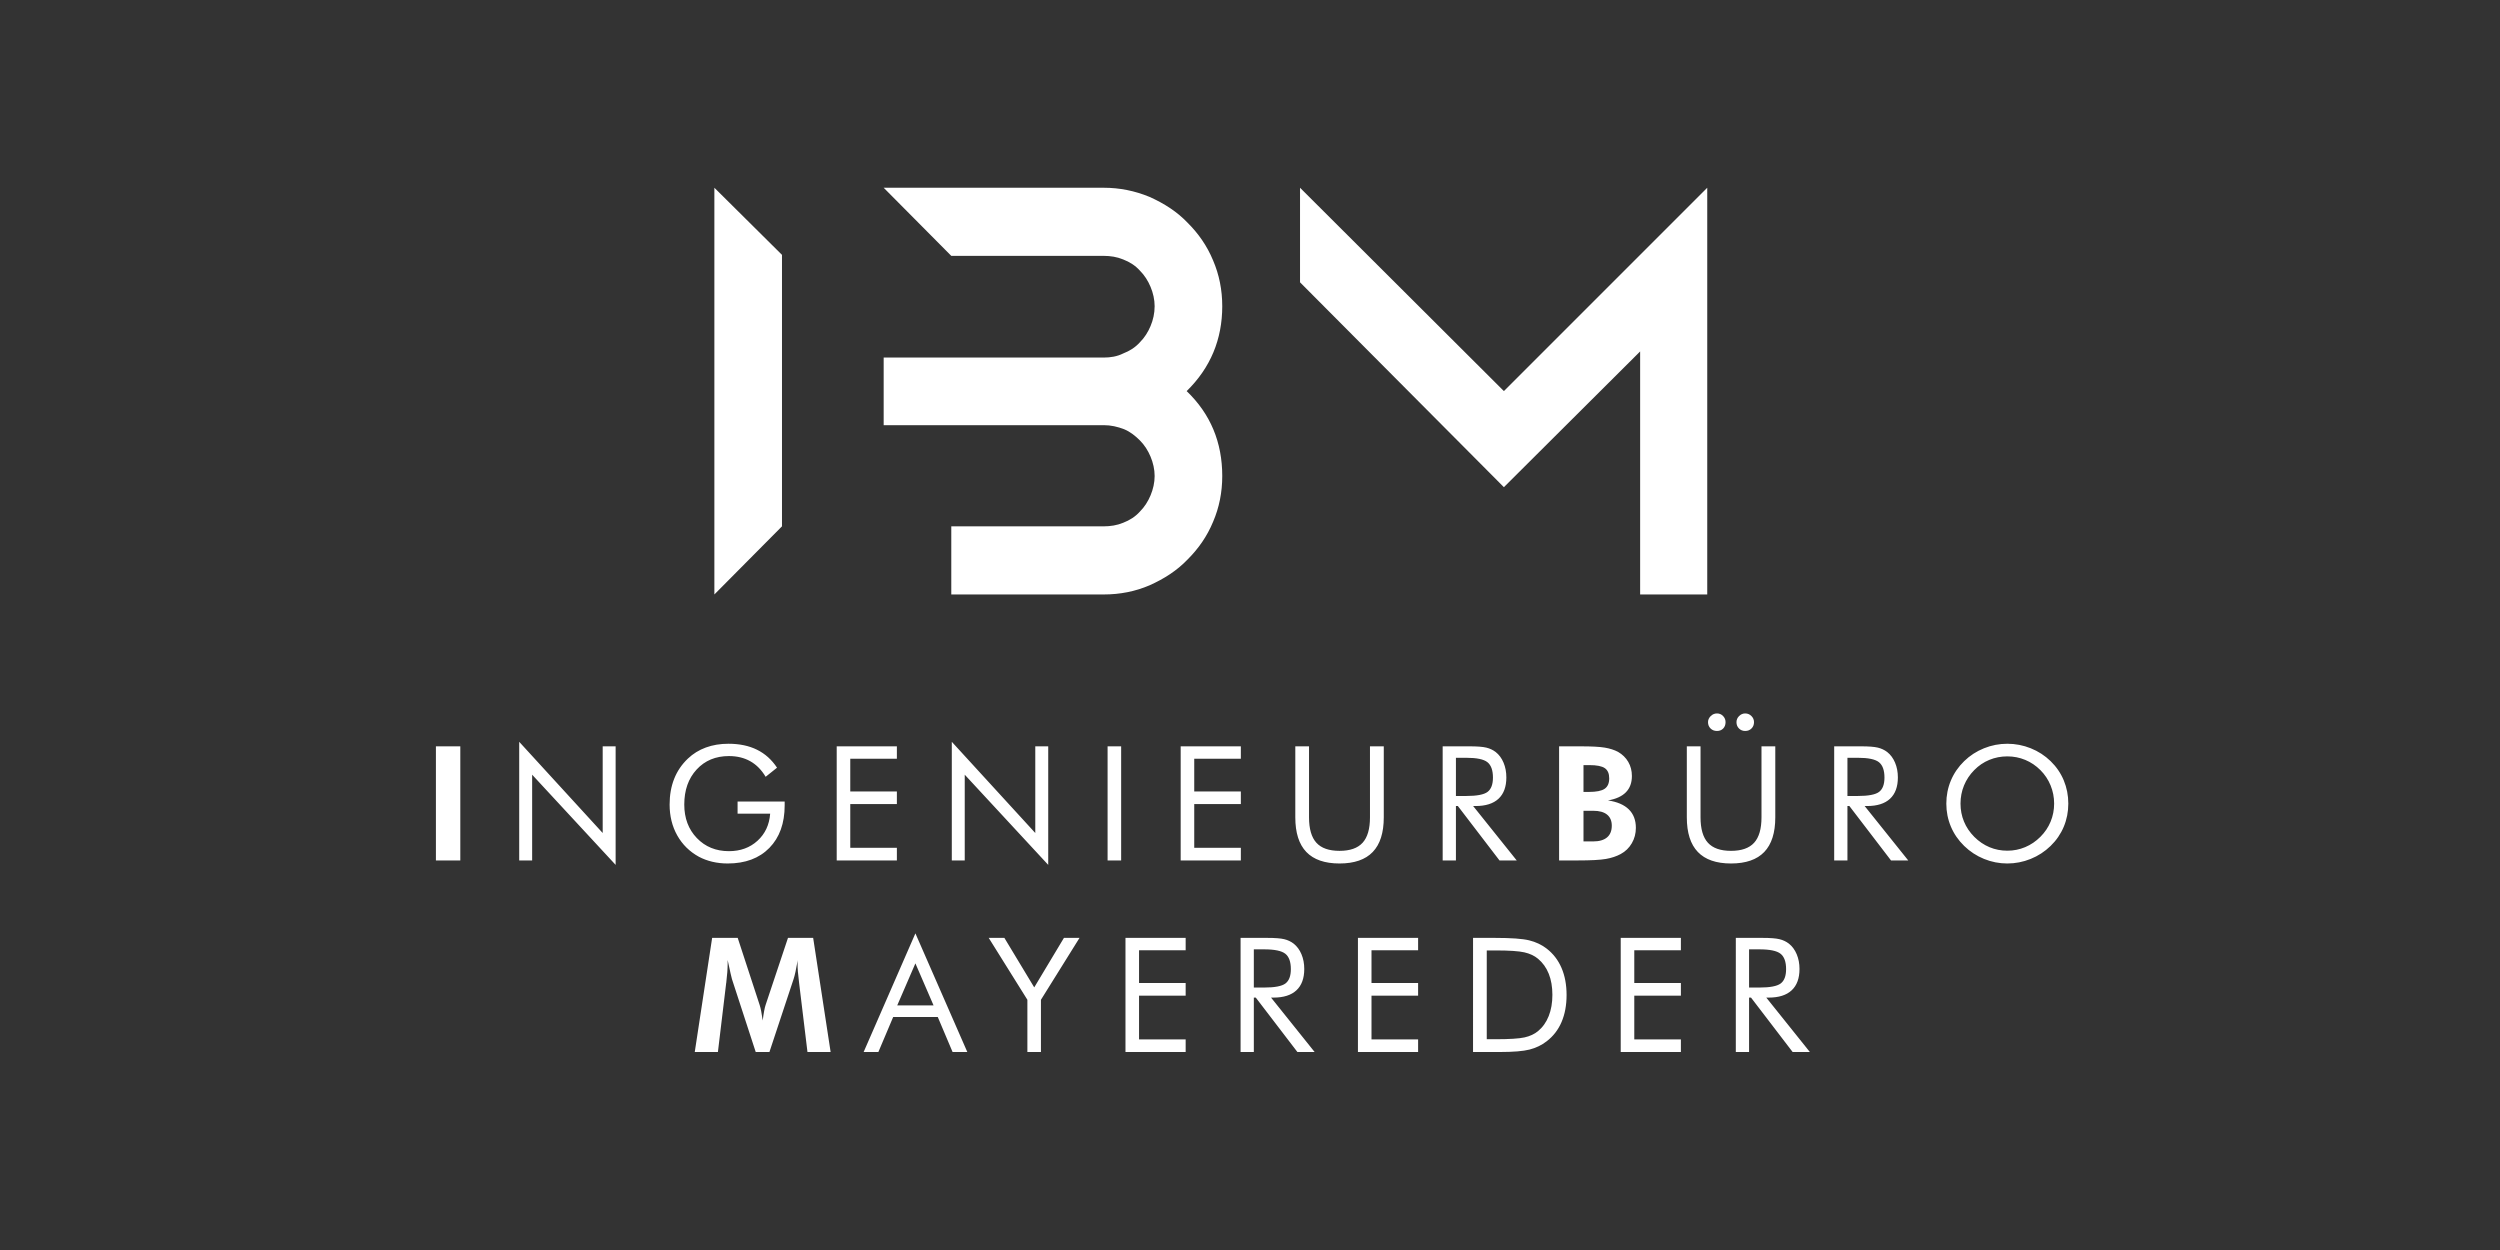
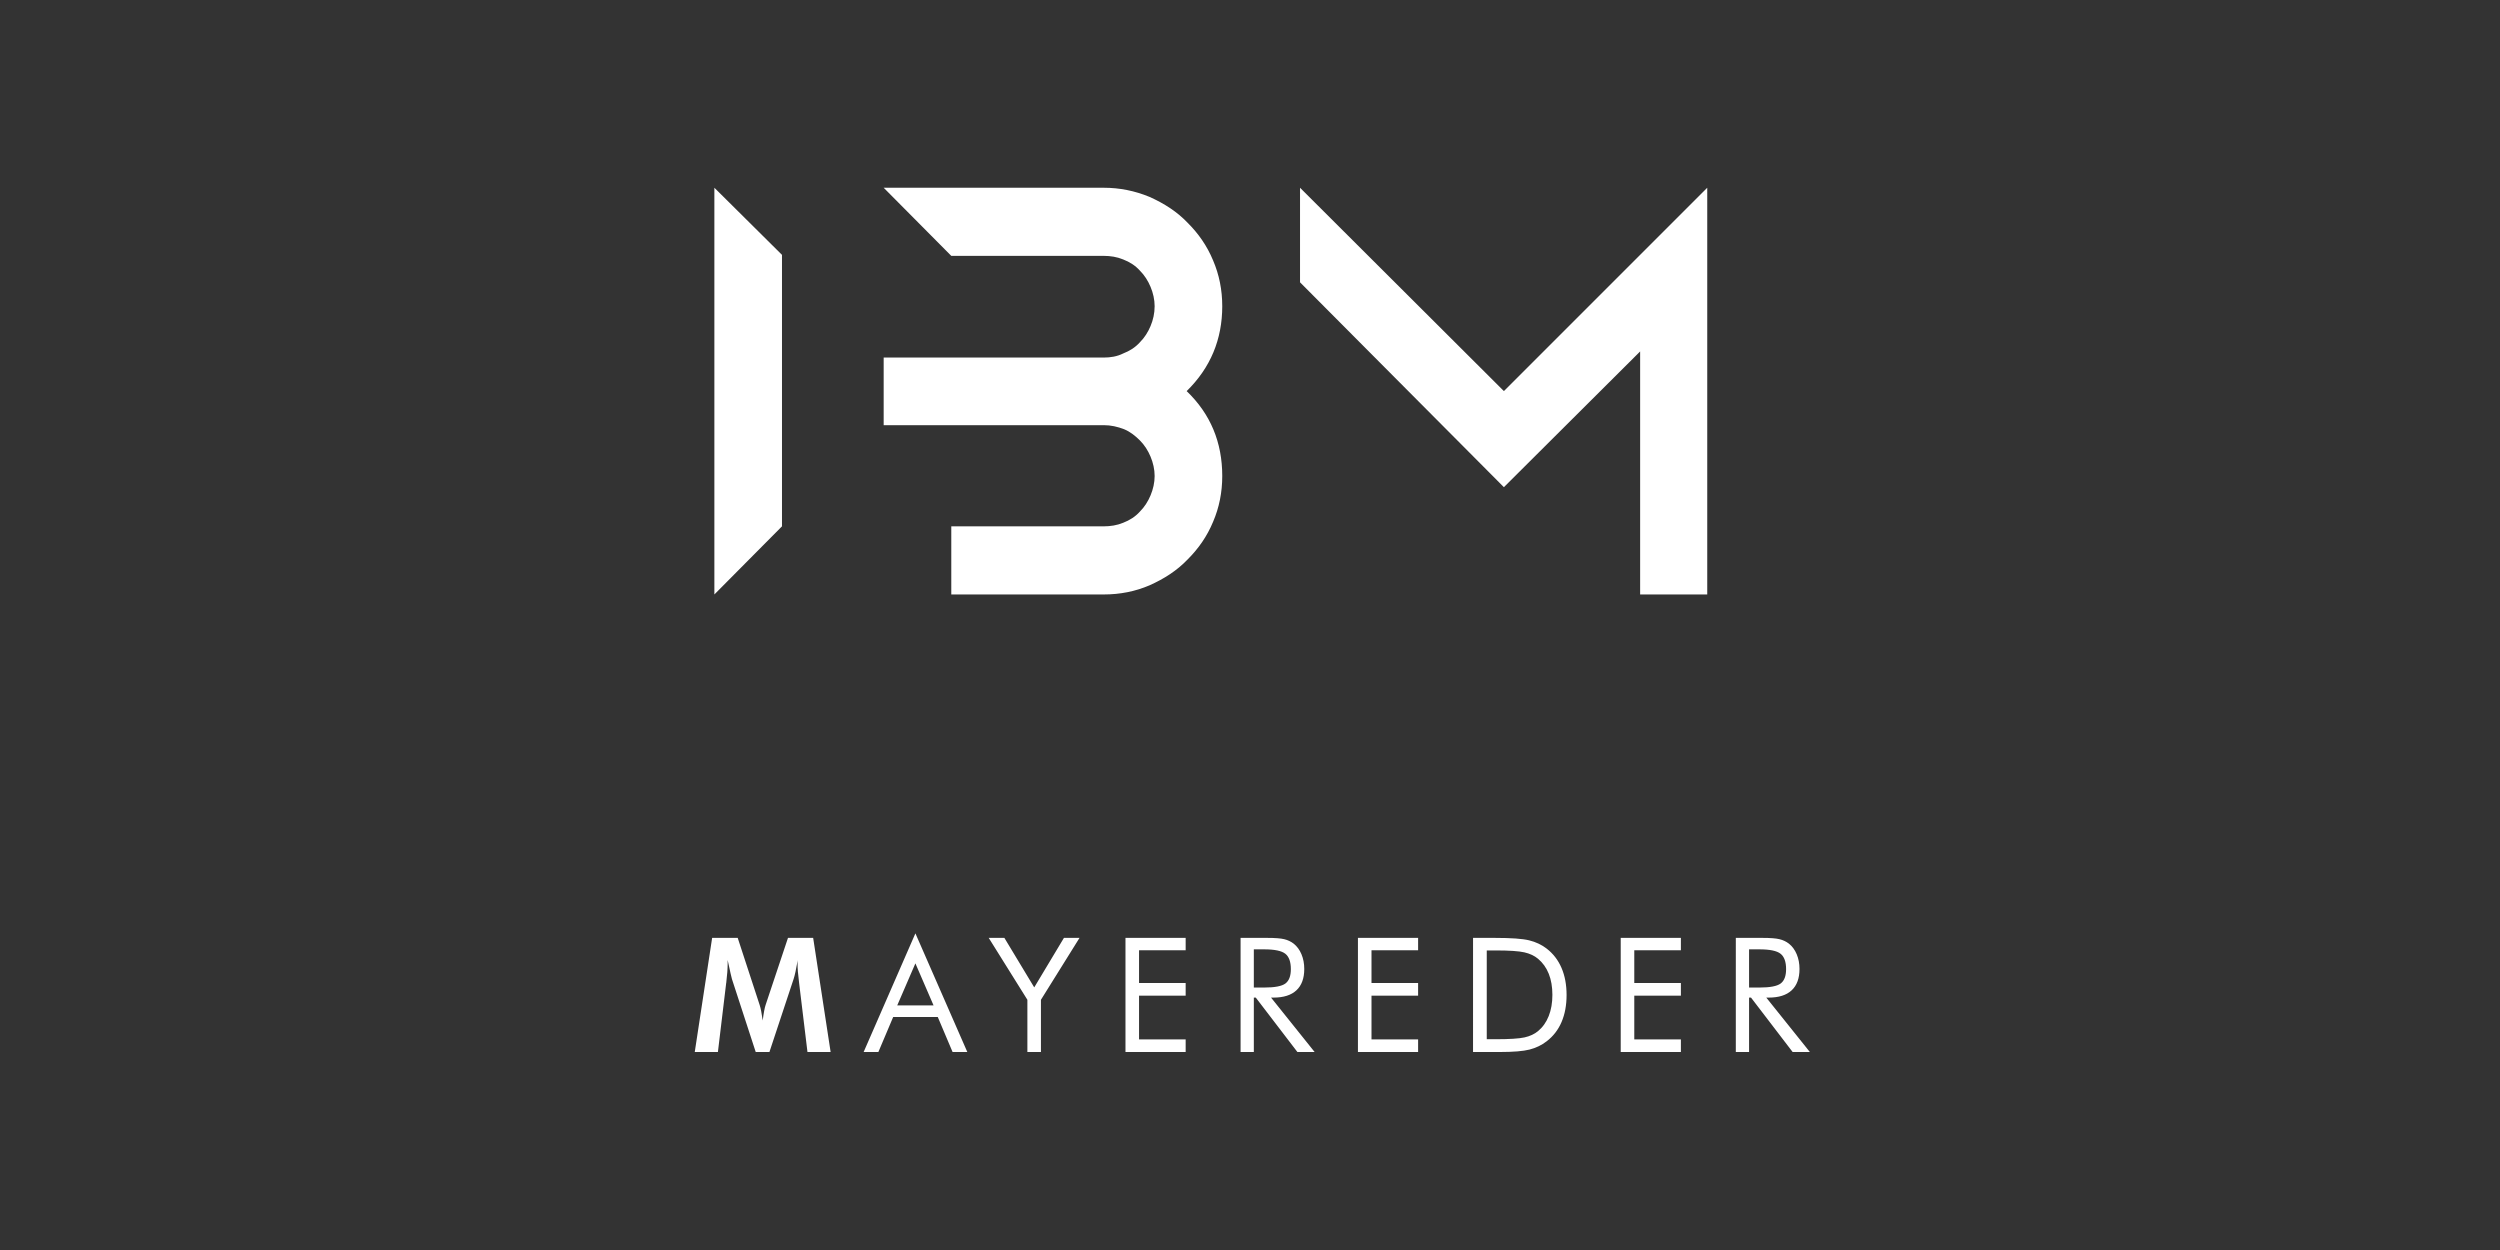
<svg xmlns="http://www.w3.org/2000/svg" viewBox="0 0 604.72 302.36" height="302.36" width="604.72" xml:space="preserve" id="svg2" version="1.1">
  <rect x="0" y="0" width="604.72" height="302.36" fill="#333333" stroke="none" />
  <defs id="defs6" />
  <g transform="matrix(1.333,0,0,-1.333,0,302.36)" id="g10">
    <g transform="scale(0.1)" id="g12">
      <path id="path14" style="fill:#ffffff;fill-opacity:1;fill-rule:nonzero;stroke:none" d="m 1302.72,359.281 14.99,124.899 0.14,0.558 c 1.7,13.961 2.55,25.75 2.55,35.371 v 6.082 c 2.26,-10.66 4.03,-18.769 5.3,-24.332 1.28,-5.57 2.1,-8.961 2.48,-10.179 l 43.14,-132.399 h 24.89 l 43.85,132.399 c 1.04,3.011 2.2,7.468 3.47,13.359 1.27,5.891 2.62,12.902 4.03,21.012 -0.1,-0.852 -0.17,-1.821 -0.21,-2.903 -0.05,-1.089 -0.07,-2.718 -0.07,-4.878 0,-4.059 0.18,-8.442 0.56,-13.161 0.38,-4.711 1.13,-11.687 2.27,-20.929 l 15.13,-124.899 h 42.01 l -31.68,207.078 h -45.69 l -40.6,-121.64 c -0.84,-2.36 -1.74,-6.059 -2.68,-11.11 -0.95,-5.039 -1.8,-10.769 -2.55,-17.179 -0.85,6.308 -1.77,11.922 -2.76,16.832 -0.99,4.898 -1.91,8.629 -2.76,11.168 l -39.88,121.929 h -46.4 l -31.54,-207.078 z m 391.32,84.59 h -65.91 l 32.96,76.238 z m -126.87,-84.59 h 26.73 l 26.87,63.508 h 80.91 l 26.87,-63.508 h 26.74 l -94.2,215.278 z m 321.73,0 v 94.77 l 70.01,112.308 h -28.29 l -53.89,-89.82 -54.17,89.82 h -28.43 l 70.16,-112.308 v -94.77 z m 262.61,0 v 22.918 h -84.59 v 79.352 h 84.59 v 22.91 h -84.59 v 59.41 h 84.59 v 22.488 h -109.2 V 359.281 Z m 123.7,0 v 98.731 h 3.54 l 75.53,-98.731 h 31.26 l -79.07,98.731 h 4.39 c 18.29,0 32.18,4.41 41.65,13.226 9.48,8.813 14.22,21.711 14.22,38.684 0,9.808 -1.7,18.738 -5.09,26.808 -3.4,8.059 -8.16,14.489 -14.29,19.301 -4.9,3.77 -10.59,6.438 -17.04,7.989 -6.46,1.558 -16.62,2.339 -30.49,2.339 h -48.65 V 359.281 Z m 18.82,186.289 c 18.85,0 31.63,-2.672 38.33,-8 6.69,-5.32 10.04,-14.64 10.04,-27.929 0,-12.36 -3.25,-21.012 -9.76,-25.961 -6.51,-4.95 -19.38,-7.418 -38.61,-7.418 h -18.82 v 69.308 z m 279.29,-186.289 v 22.918 h -84.58 v 79.352 h 84.58 v 22.91 h -84.58 v 59.41 h 84.58 v 22.488 H 2464.13 V 359.281 Z m 124.56,184.309 h 15.7 c 24.99,0 42.51,-1.16 52.55,-3.469 10.04,-2.312 18.32,-6.199 24.82,-11.672 8.58,-7.168 15.07,-16.238 19.45,-27.23 4.39,-10.981 6.58,-23.739 6.58,-38.258 0,-14.43 -2.22,-27.231 -6.65,-38.402 -4.43,-11.18 -10.89,-20.297 -19.38,-27.368 -6.5,-5.382 -14.66,-9.171 -24.47,-11.39 -9.81,-2.211 -27.44,-3.321 -52.9,-3.321 h -15.7 z m 14.85,-184.309 h 8.91 c 24.42,0 42.41,1.489 53.96,4.457 11.55,2.973 21.86,7.942 30.91,14.922 11.97,9.149 21.01,20.809 27.09,35.012 6.08,14.187 9.12,30.527 9.12,49.008 0,18.57 -3.06,34.98 -9.19,49.218 -6.13,14.243 -15.14,25.93 -27.02,35.082 -9.05,6.981 -19.59,11.95 -31.61,14.918 -12.03,2.973 -32.75,4.461 -62.17,4.461 h -39.74 V 359.281 Z m 337.43,0 v 22.918 h -84.58 v 79.352 h 84.58 v 22.91 h -84.58 v 59.41 h 84.58 v 22.488 H 2940.97 V 359.281 Z m 123.71,0 v 98.731 h 3.54 l 75.53,-98.731 h 31.26 l -79.07,98.731 h 4.39 c 18.29,0 32.18,4.41 41.65,13.226 9.48,8.813 14.22,21.711 14.22,38.684 0,9.808 -1.7,18.738 -5.09,26.808 -3.4,8.059 -8.16,14.489 -14.29,19.301 -4.9,3.77 -10.59,6.438 -17.04,7.989 -6.46,1.558 -16.62,2.339 -30.49,2.339 h -48.65 V 359.281 Z m 18.81,186.289 c 18.86,0 31.64,-2.672 38.34,-8 6.69,-5.32 10.04,-14.64 10.04,-27.929 0,-12.36 -3.25,-21.012 -9.76,-25.961 -6.51,-4.95 -19.38,-7.418 -38.62,-7.418 h -18.81 v 69.308 h 18.81" />
-       <path id="path16" style="fill:#ffffff;fill-opacity:1;fill-rule:nonzero;stroke:none" d="M 835.285,706.898 V 913.969 H 791.012 V 706.898 Z m 130.356,0 v 155.59 L 1117.13,698.84 v 215.129 h -23.48 V 756.691 L 942.16,922.18 V 706.898 Z m 372.789,84.872 h 59.13 c -1.51,-20.18 -9.17,-36.571 -22.99,-49.161 -13.81,-12.589 -31.09,-18.879 -51.84,-18.879 -23.57,0 -42.97,7.918 -58.2,23.758 -15.23,15.852 -22.84,36.121 -22.84,60.821 0,26.222 7.49,47.441 22.49,63.66 14.99,16.211 34.51,24.32 58.55,24.32 14.71,0 27.63,-3.129 38.76,-9.398 11.13,-6.27 20.41,-15.68 27.86,-28.219 l 20.66,16.547 c -9.62,14.519 -21.74,25.39 -36.36,32.601 -14.61,7.219 -31.87,10.821 -51.76,10.821 -15,0 -28.67,-2.262 -41.02,-6.789 -12.36,-4.524 -23.2,-11.223 -32.54,-20.082 -11.12,-10.559 -19.45,-22.801 -24.96,-36.711 -5.52,-13.911 -8.28,-29.489 -8.28,-46.75 0,-20.93 4.62,-39.618 13.87,-56.079 9.24,-16.449 22.34,-29.351 39.32,-38.679 7.45,-3.961 15.58,-6.981 24.4,-9.063 8.81,-2.066 18.08,-3.109 27.79,-3.109 31.97,0 57.19,9.43 75.67,28.293 18.48,18.859 27.73,44.598 27.73,77.226 v 6.93 h -85.44 z m 289.06,-84.872 v 22.911 h -84.58 v 79.351 h 84.58 v 22.922 h -84.58 v 59.398 h 84.58 v 22.489 H 1518.3 V 706.898 Z m 123.14,0 v 155.59 L 1902.12,698.84 v 215.129 h -23.48 V 756.691 L 1727.15,922.18 V 706.898 Z m 283.83,0 v 207.071 h -24.61 V 706.898 Z m 217.2,0 v 22.911 h -84.58 v 79.351 h 84.58 v 22.922 h -84.58 v 59.398 h 84.58 v 22.489 H 2142.47 V 706.898 Z m 98.82,78.223 c 0,-28.012 6.67,-48.973 20.01,-62.871 13.34,-13.91 33.4,-20.871 60.19,-20.871 26.87,0 46.98,6.961 60.32,20.871 13.34,13.898 20.02,34.859 20.02,62.871 v 128.848 h -25.04 V 785.121 c 0,-20.941 -4.45,-36.312 -13.37,-46.109 -8.91,-9.813 -22.89,-14.711 -41.93,-14.711 -19.05,0 -33.03,4.898 -41.94,14.711 -8.91,9.797 -13.37,25.168 -13.37,46.109 v 128.848 h -24.89 z m 291.46,-78.223 v 98.731 h 3.53 l 75.54,-98.731 h 31.26 l -79.07,98.731 h 4.38 c 18.3,0 32.18,4.402 41.66,13.223 9.48,8.82 14.21,21.707 14.21,38.687 0,9.801 -1.69,18.742 -5.09,26.801 -3.39,8.058 -8.16,14.5 -14.28,19.308 -4.91,3.774 -10.59,6.43 -17.05,7.993 -6.46,1.558 -16.62,2.328 -30.48,2.328 h -48.66 V 706.898 Z m 18.81,186.282 c 18.86,0 31.64,-2.66 38.33,-7.989 6.7,-5.332 10.05,-14.64 10.05,-27.929 0,-12.364 -3.26,-21.012 -9.76,-25.961 -6.51,-4.949 -19.38,-7.43 -38.62,-7.43 h -18.81 V 893.18 Z M 2873.43,797 h 17.96 c 10.84,0 19.12,-2.309 24.83,-6.93 5.7,-4.621 8.55,-11.32 8.55,-20.09 0,-9.332 -2.87,-16.429 -8.63,-21.281 -5.75,-4.859 -14.19,-7.289 -25.31,-7.289 h -17.4 z m 0,82.891 h 10.75 c 13.29,0 22.6,-1.84 27.93,-5.52 5.33,-3.68 7.99,-9.851 7.99,-18.531 0,-8.86 -2.78,-15.18 -8.34,-18.949 -5.57,-3.782 -15.04,-5.661 -28.43,-5.661 h -9.9 z m -15,-172.993 h 4.53 c 23.76,0 40.78,0.891 51.06,2.692 10.28,1.789 19.24,4.762 26.88,8.91 8.58,4.621 15.32,11.148 20.22,19.59 4.91,8.441 7.36,17.75 7.36,27.93 0,13.96 -4.27,25.128 -12.8,33.531 -8.54,8.39 -21.15,13.808 -37.84,16.258 14.43,2.453 25.27,7.382 32.53,14.781 7.26,7.398 10.9,17.23 10.9,29.488 0,9.531 -2.2,18.063 -6.58,25.613 -4.39,7.539 -10.59,13.618 -18.6,18.239 -6.79,3.582 -14.83,6.148 -24.12,7.711 -9.29,1.558 -23.97,2.328 -44.06,2.328 h -38.75 V 706.898 Z m 202.5,78.223 c 0,-28.012 6.67,-48.973 20.01,-62.871 13.34,-13.91 33.41,-20.871 60.19,-20.871 26.87,0 46.98,6.961 60.32,20.871 13.35,13.898 20.02,34.859 20.02,62.871 v 128.848 h -25.04 V 785.121 c 0,-20.941 -4.45,-36.312 -13.36,-46.109 -8.92,-9.813 -22.9,-14.711 -41.94,-14.711 -19.05,0 -33.03,4.898 -41.94,14.711 -8.91,9.797 -13.37,25.168 -13.37,46.109 v 128.848 h -24.89 z m 94.63,161.25 c 3.01,-3.019 6.78,-4.531 11.31,-4.531 4.62,0 8.44,1.512 11.46,4.531 3.01,3.008 4.52,6.828 4.52,11.449 0,4.34 -1.58,8.071 -4.73,11.18 -3.16,3.109 -6.91,4.66 -11.25,4.66 -4.24,0 -7.94,-1.578 -11.1,-4.73 -3.16,-3.16 -4.74,-6.86 -4.74,-11.11 0,-4.621 1.51,-8.441 4.53,-11.449 z m -51.56,0 c 3.06,-3.019 6.95,-4.531 11.67,-4.531 4.62,0 8.36,1.48 11.24,4.449 2.88,2.981 4.32,6.82 4.32,11.531 0,4.34 -1.51,8.071 -4.53,11.18 -3.02,3.109 -6.7,4.66 -11.03,4.66 -4.34,0 -8.14,-1.601 -11.39,-4.801 -3.25,-3.211 -4.88,-6.89 -4.88,-11.039 0,-4.621 1.53,-8.441 4.6,-11.449 z m 248.39,-239.473 v 98.731 h 3.54 l 75.53,-98.731 h 31.26 l -79.07,98.731 h 4.38 c 18.3,0 32.18,4.402 41.66,13.223 9.48,8.82 14.22,21.707 14.22,38.687 0,9.801 -1.7,18.742 -5.1,26.801 -3.39,8.058 -8.15,14.5 -14.28,19.308 -4.91,3.774 -10.59,6.43 -17.05,7.993 -6.46,1.558 -16.62,2.328 -30.48,2.328 h -48.66 V 706.898 Z m 18.81,186.282 c 18.86,0 31.64,-2.66 38.33,-7.989 6.7,-5.332 10.05,-14.64 10.05,-27.929 0,-12.364 -3.26,-21.012 -9.76,-25.961 -6.51,-4.949 -19.38,-7.43 -38.62,-7.43 h -18.81 v 69.309 z m 238.96,-162.239 c -10.14,4.25 -19.37,10.52 -27.67,18.821 -8.22,8.289 -14.42,17.539 -18.62,27.718 -4.2,10.18 -6.3,21.032 -6.3,32.532 0,11.597 2.12,22.578 6.37,32.957 4.25,10.371 10.43,19.66 18.55,27.863 7.92,8.109 17.03,14.289 27.32,18.527 10.28,4.25 21.18,6.371 32.7,6.371 11.42,0 22.25,-2.121 32.49,-6.371 10.24,-4.238 19.42,-10.418 27.53,-18.527 8.02,-8.012 14.18,-17.254 18.47,-27.723 4.3,-10.468 6.45,-21.5 6.45,-33.097 0,-11.5 -2.13,-22.391 -6.37,-32.672 -4.25,-10.281 -10.43,-19.469 -18.55,-27.578 -8.21,-8.211 -17.43,-14.461 -27.67,-18.75 -10.25,-4.293 -21.03,-6.43 -32.35,-6.43 -11.42,0 -22.2,2.117 -32.35,6.359 z m 134.82,121.149 c -5.47,13.16 -13.45,24.832 -23.92,35.012 -10.38,10.089 -22.39,17.867 -36.02,23.339 -13.64,5.469 -27.81,8.2 -42.53,8.2 -14.63,0 -28.73,-2.731 -42.32,-8.2 -13.59,-5.472 -25.57,-13.25 -35.95,-23.339 -10.57,-10.282 -18.61,-21.993 -24.13,-35.153 -5.52,-13.148 -8.28,-27.129 -8.28,-41.937 0,-14.711 2.76,-28.621 8.28,-41.723 5.52,-13.109 13.56,-24.809 24.13,-35.078 10.47,-10.191 22.48,-18.039 36.02,-23.551 13.54,-5.519 27.62,-8.281 42.25,-8.281 14.62,0 28.75,2.762 42.39,8.281 13.63,5.512 25.69,13.36 36.16,23.551 10.47,10.18 18.45,21.828 23.92,34.93 5.47,13.109 8.21,27.07 8.21,41.871 0,14.898 -2.74,28.929 -8.21,42.078" />
      <path id="path18" style="fill:#ffffff;fill-opacity:1;fill-rule:nonzero;stroke:none" d="m 1419,1805.8 -122.69,121.77 V 1189.56 L 1419,1313.18 Z m 798.91,-93.17 c 0,29.52 -5.54,57.19 -16.61,83.02 -11.07,26.76 -26.75,48.9 -46.12,68.27 -19.37,20.29 -42.44,35.06 -69.19,47.05 -26.75,11.07 -54.43,16.6 -83.03,16.6 h -399.45 l 122.7,-123.61 h 276.75 c 11.99,0 23.99,-1.85 35.06,-6.46 11.99,-4.61 22.14,-11.07 30.44,-20.3 8.3,-8.3 14.76,-18.45 19.37,-29.52 4.62,-11.07 7.38,-23.06 7.38,-35.05 0,-12.92 -2.76,-24.91 -7.38,-35.98 -4.61,-11.07 -11.07,-21.22 -19.37,-29.52 -8.3,-9.23 -18.45,-15.68 -30.44,-20.3 -11.07,-5.53 -23.07,-7.38 -35.06,-7.38 h -276.75 -48.9 -73.8 v -122.69 h 122.7 276.75 c 12.92,0 24.91,-2.77 36.9,-7.38 11.07,-4.61 20.3,-12 28.6,-20.3 8.3,-8.3 14.76,-18.45 19.37,-29.52 4.62,-11.07 7.38,-23.06 7.38,-35.06 0,-11.99 -2.76,-23.98 -7.38,-35.05 -4.61,-11.07 -11.07,-21.22 -19.37,-29.52 -8.3,-9.23 -18.45,-15.68 -30.44,-20.3 -11.07,-4.61 -23.07,-6.45 -35.06,-6.45 h -276.75 v -123.62 h 276.75 c 29.52,0 57.2,5.53 83.03,16.6 26.75,12 49.82,26.76 69.19,47.05 19.37,19.38 35.05,41.52 46.12,68.27 11.07,25.83 16.61,53.5 16.61,83.02 0,60.89 -21.22,112.55 -64.58,154.07 43.36,42.43 64.58,94.09 64.58,154.06 z m 141.14,43.35 369.93,-371.77 247.23,246.31 v -440.96 h 121.77 v 738.01 l -369,-369 -369.93,369 v -171.59" />
    </g>
  </g>
</svg>